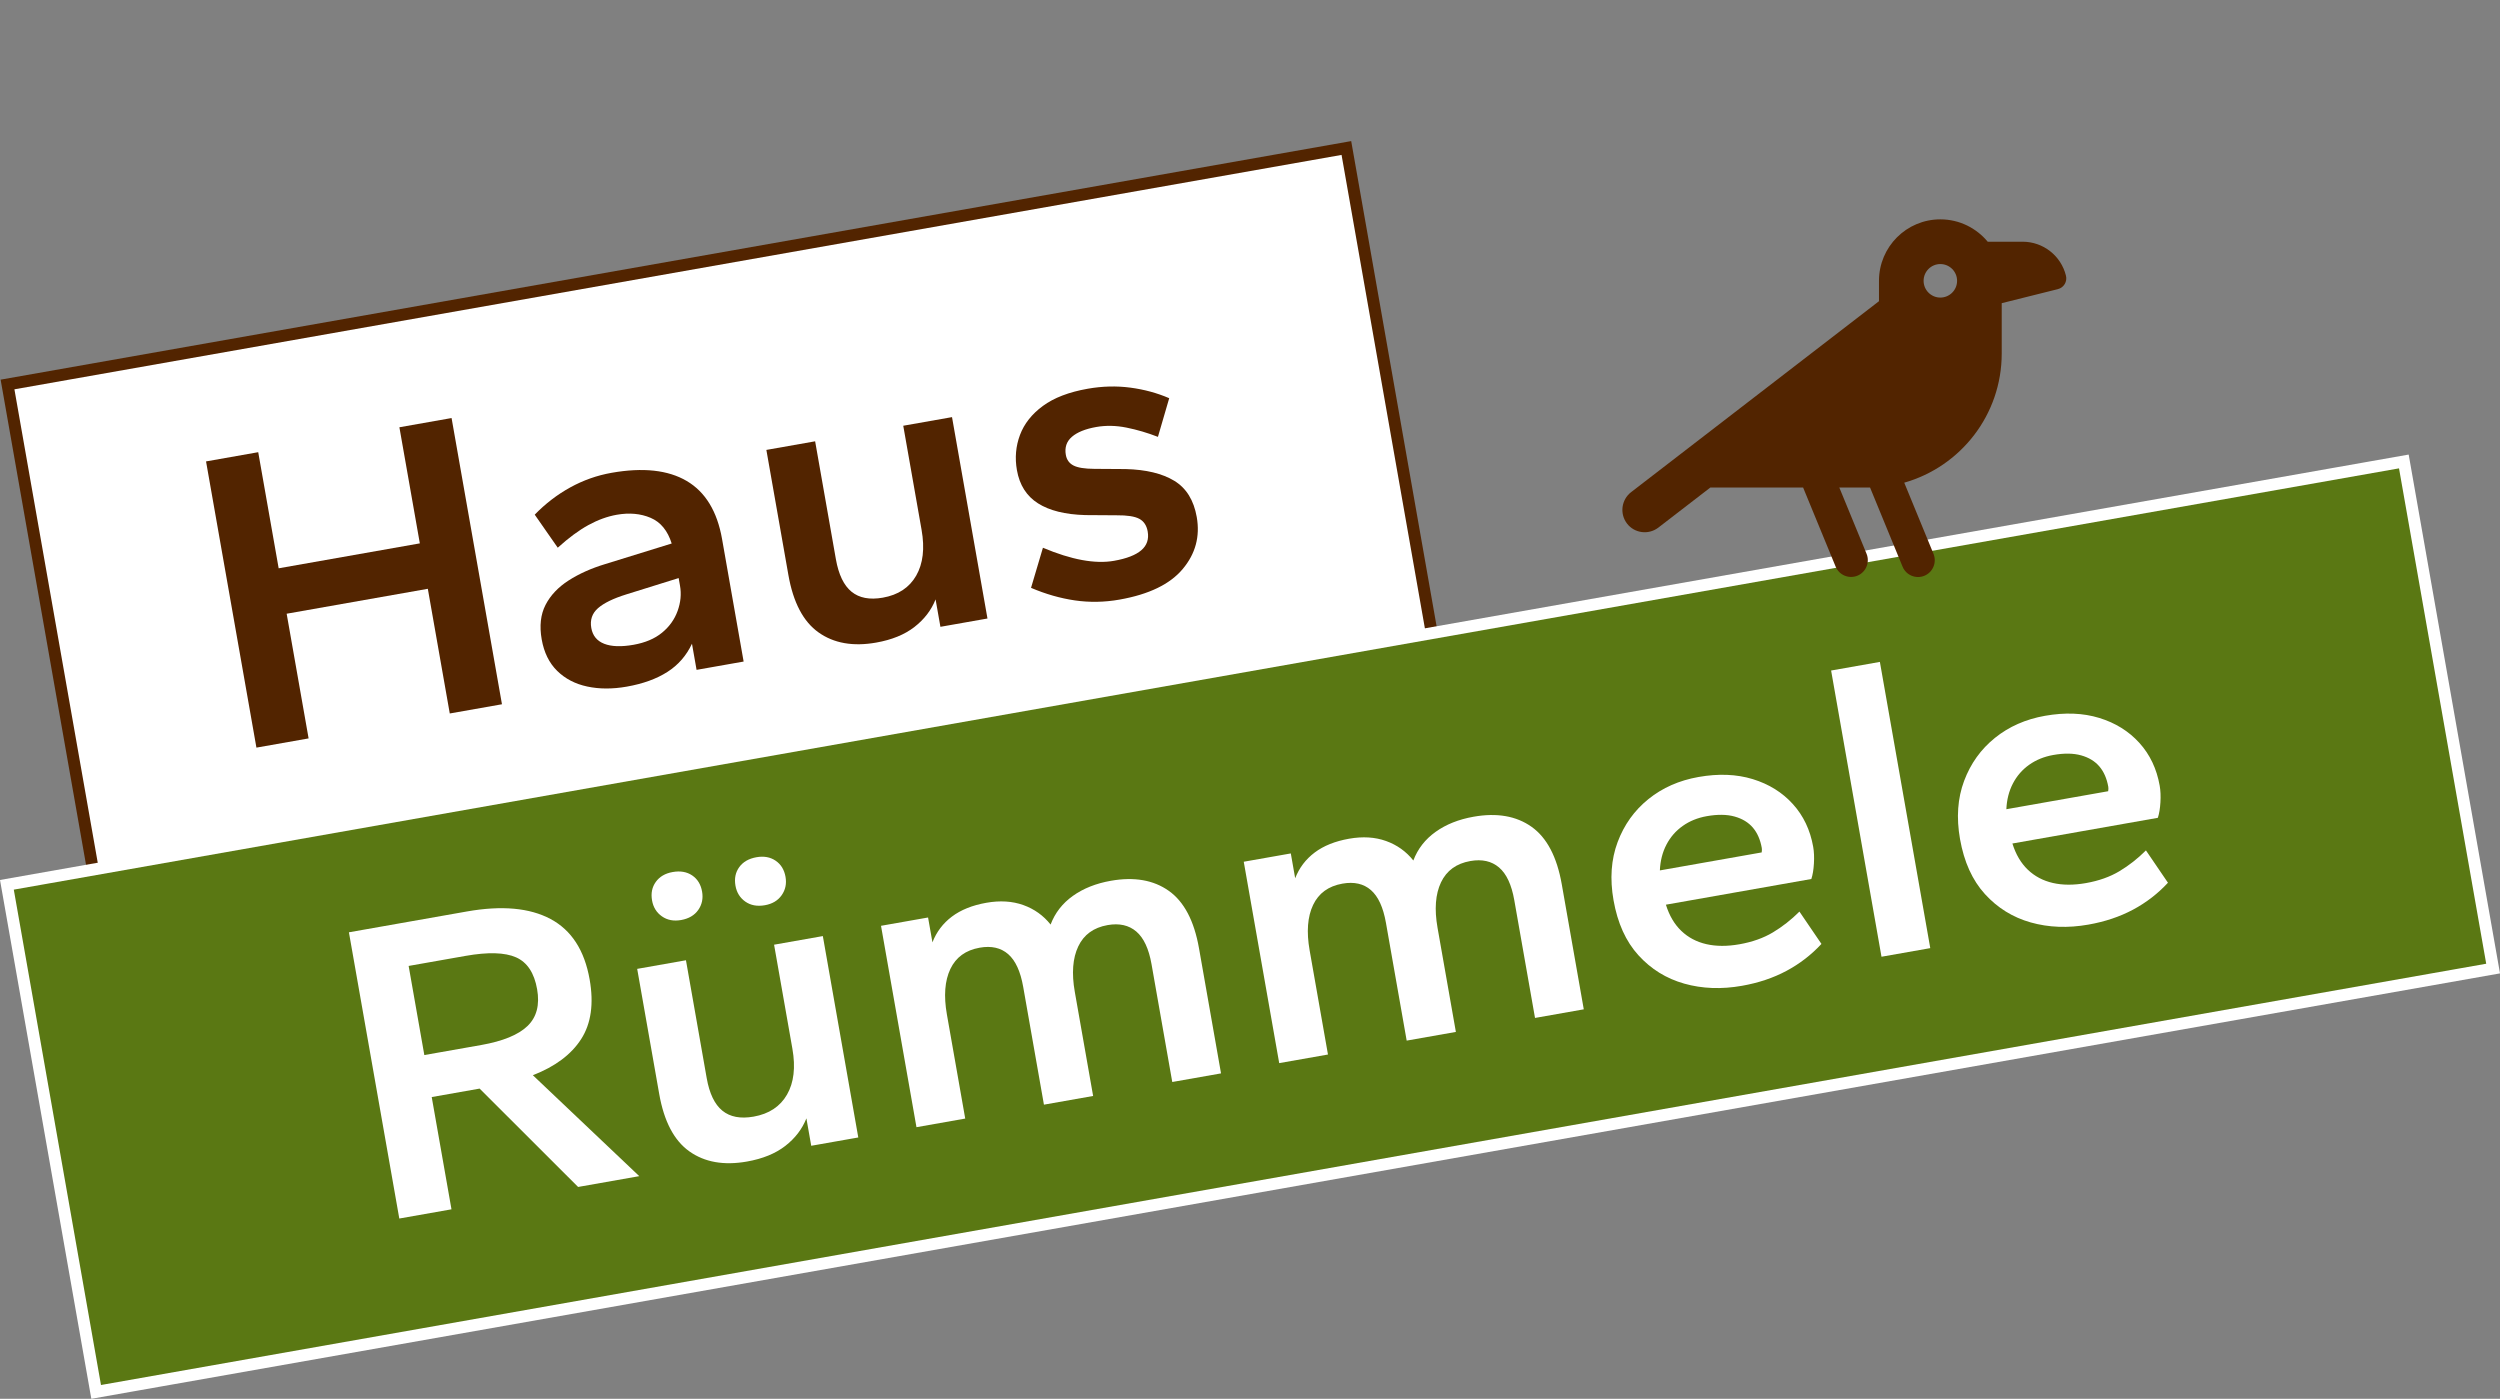
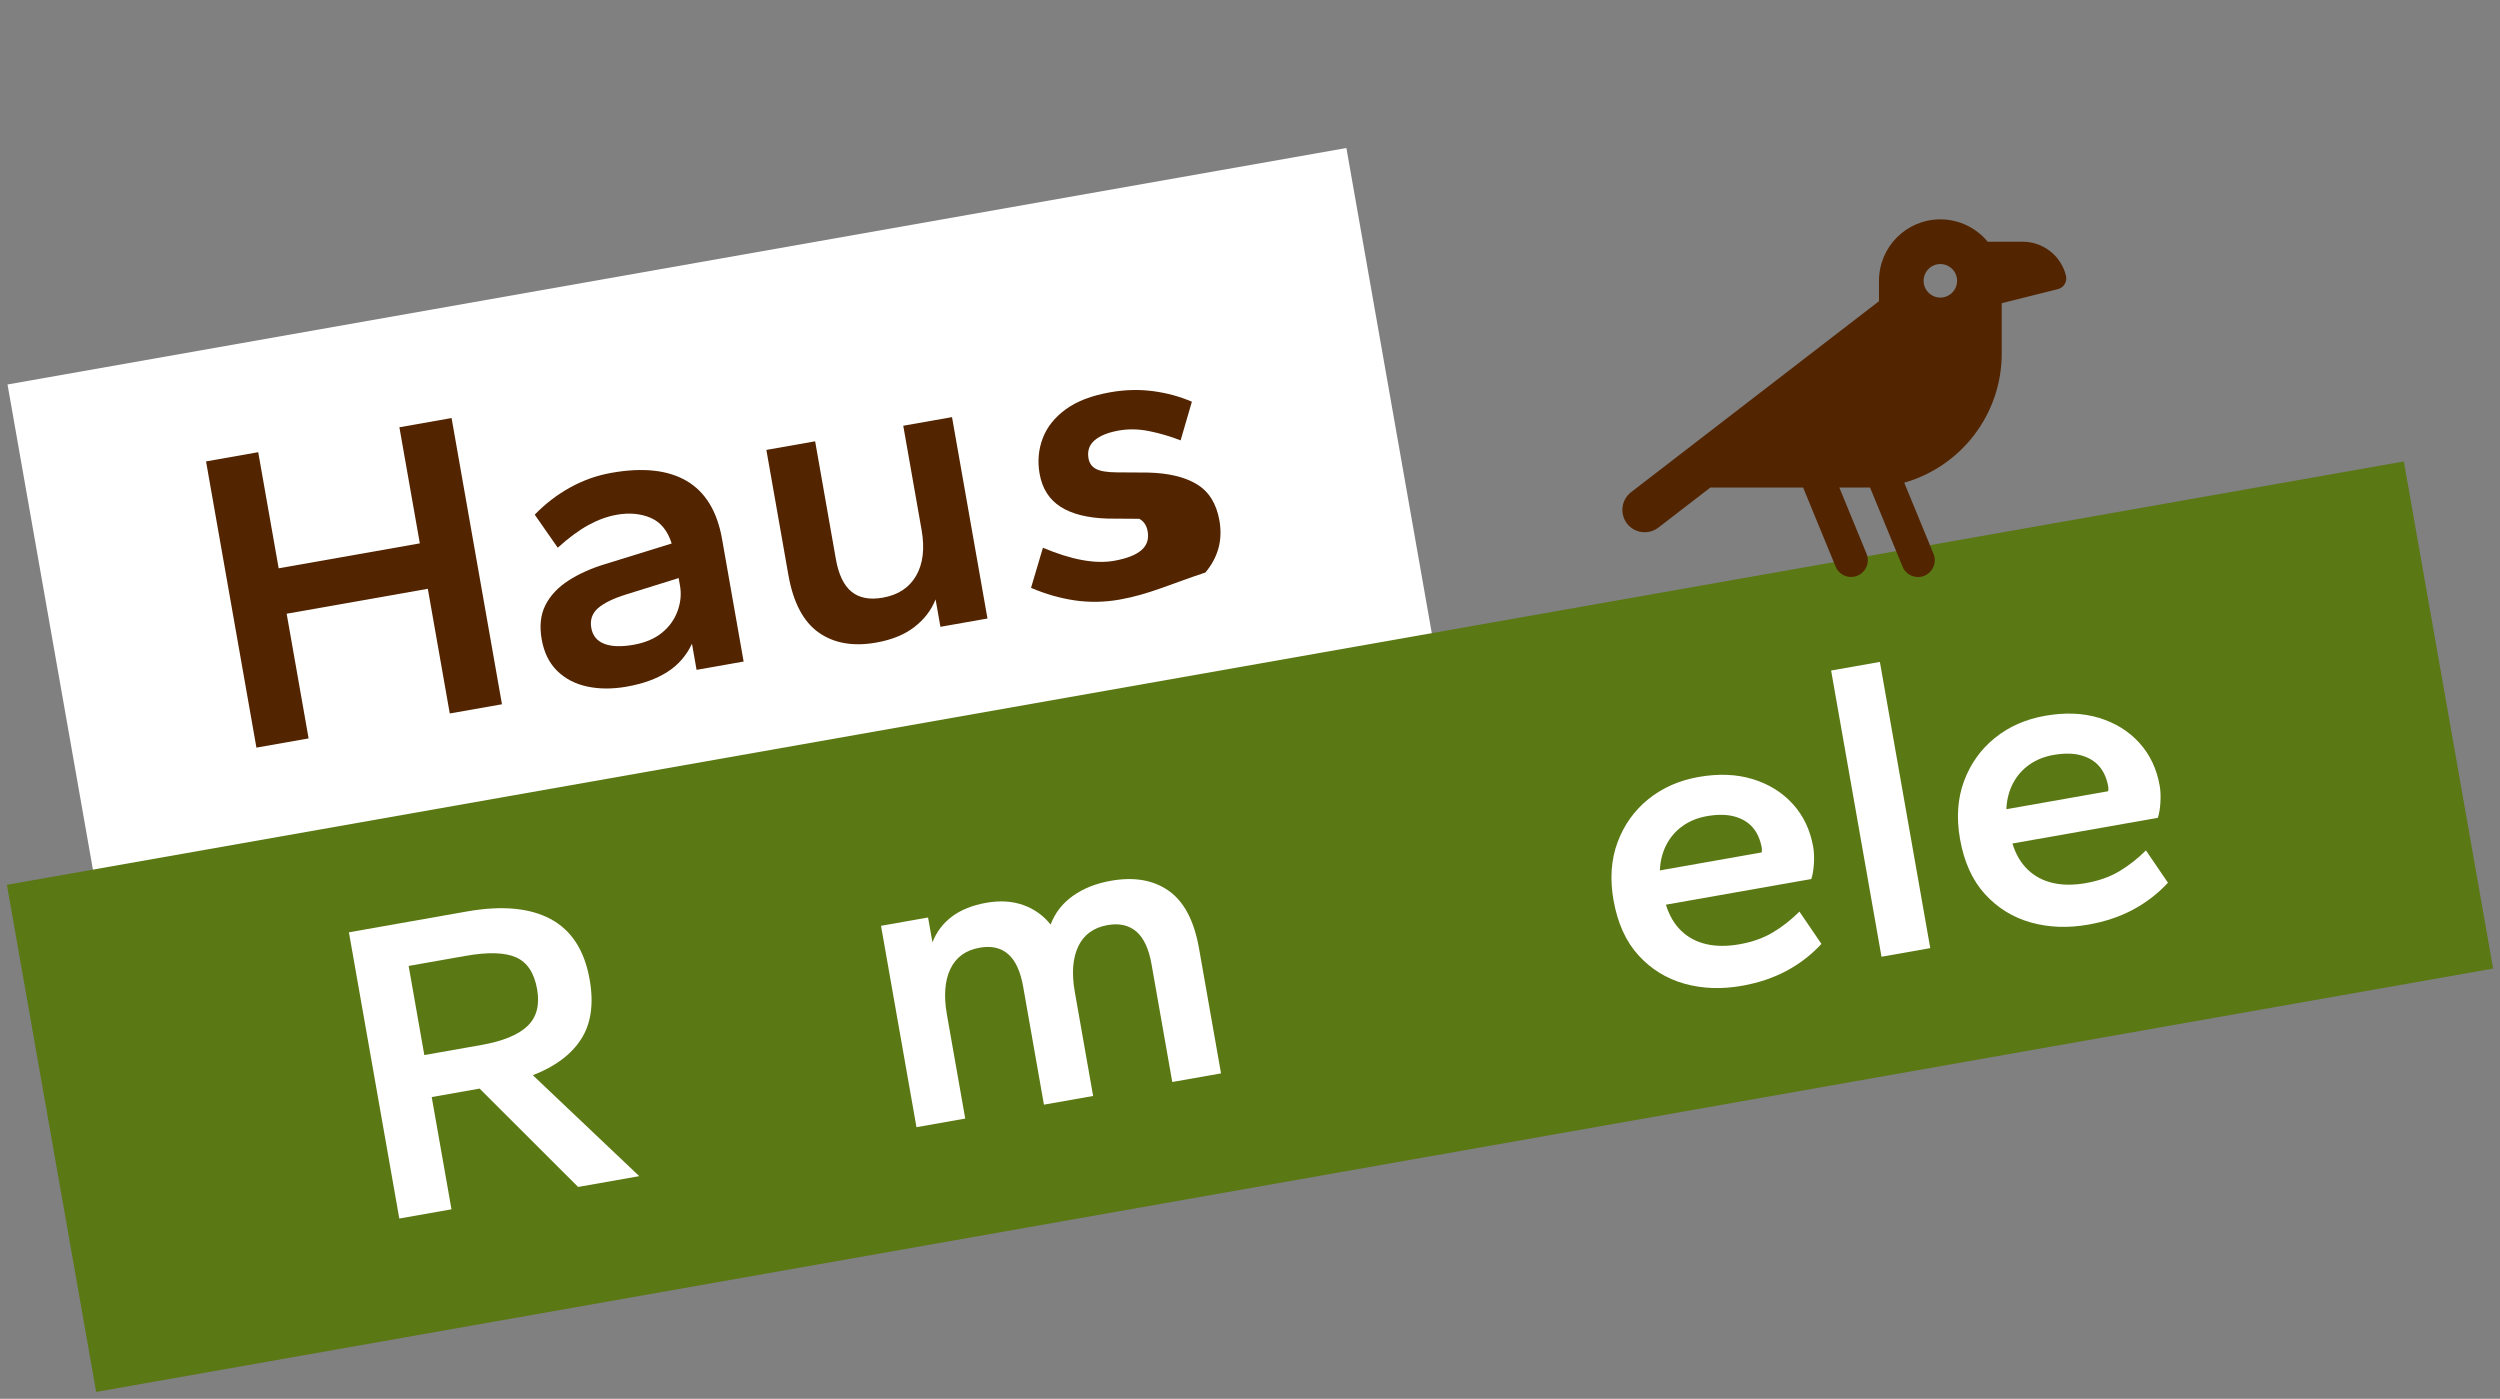
<svg xmlns="http://www.w3.org/2000/svg" xmlns:xlink="http://www.w3.org/1999/xlink" version="1.1" id="Ebene_1" x="0px" y="0px" width="420px" height="235px" viewBox="0 0 420 235" enable-background="new 0 0 420 235" xml:space="preserve">
  <rect x="0" y="0" width="420" height="235" fill="#808080" stroke="none" />
  <polygon fill="#FFFFFF" points="1.263,64.593 16.259,149.785 241.189,110.058 226.192,24.865 " />
-   <path fill="#522400" d="M15.448,150.944L0.104,63.781l226.898-40.077l15.344,87.166l-0.984,0.174L15.448,150.944z M2.421,65.405  l14.649,83.219l222.96-39.378l-14.649-83.221L2.421,65.405z" />
  <polygon fill="#5A7813" points="1.158,148.648 16.154,233.84 418.842,162.718 403.845,77.525 " />
  <g>
    <defs>
-       <rect id="SVGID_1_" width="420" height="235" />
-     </defs>
+       </defs>
    <clipPath id="SVGID_2_">
      <use xlink:href="#SVGID_1_" overflow="visible" />
    </clipPath>
-     <polygon clip-path="url(#SVGID_2_)" fill="none" stroke="#FFFFFF" stroke-width="2.001" points="1.158,148.648 16.154,233.84    418.842,162.718 403.845,77.525  " />
  </g>
  <g>
    <path fill="#522400" d="M43.079,125.601l-8.464-48.084l8.766-1.549l3.435,19.506l23.716-4.188l-3.434-19.506l8.767-1.549   l8.465,48.085l-8.768,1.548l-3.687-20.947l-23.716,4.188l3.687,20.946L43.079,125.601z" />
    <path fill="#522400" d="M105.295,115.355c-2.396,0.423-4.607,0.417-6.634-0.017c-2.029-0.432-3.713-1.311-5.057-2.632   c-1.344-1.321-2.211-3.086-2.6-5.294c-0.396-2.254-0.182-4.185,0.648-5.792c0.828-1.605,2.118-2.971,3.872-4.099   c1.753-1.125,3.801-2.045,6.147-2.755l11.173-3.458c-0.676-2.156-1.856-3.594-3.539-4.312c-1.681-0.715-3.577-0.89-5.685-0.517   c-1.582,0.279-3.173,0.858-4.771,1.734c-1.6,0.876-3.316,2.144-5.147,3.802l-3.867-5.551c1.797-1.852,3.789-3.378,5.973-4.581   c2.185-1.203,4.5-2.02,6.942-2.451c5.271-0.931,9.476-0.473,12.616,1.371c3.141,1.848,5.121,5.098,5.94,9.751l3.624,20.587   l-7.905,1.396l-0.772-4.39c-0.935,1.996-2.311,3.575-4.13,4.737C110.302,114.049,108.027,114.873,105.295,115.355z M106.43,108.325   c1.963-0.347,3.561-1.023,4.792-2.033c1.23-1.007,2.102-2.227,2.617-3.654c0.514-1.427,0.649-2.835,0.404-4.228l-0.229-1.295   l-8.78,2.737c-2.202,0.686-3.793,1.462-4.778,2.329c-0.984,0.868-1.356,1.972-1.12,3.315c0.228,1.296,0.951,2.183,2.171,2.659   C102.73,108.634,104.369,108.689,106.43,108.325z" />
    <path fill="#522400" d="M147.193,107.956c-3.88,0.685-7.105,0.117-9.674-1.707c-2.57-1.821-4.258-5.037-5.069-9.645l-3.701-21.018   l8.193-1.447l3.484,19.795c0.456,2.591,1.333,4.417,2.631,5.474c1.297,1.057,3.048,1.39,5.252,1.001   c2.587-0.458,4.457-1.69,5.61-3.7c1.153-2.01,1.456-4.574,0.906-7.694l-3.079-17.491l8.192-1.447l5.956,33.832l-7.905,1.396   l-0.811-4.607c-0.719,1.81-1.905,3.355-3.556,4.636C151.971,106.617,149.827,107.49,147.193,107.956z" />
-     <path fill="#522400" d="M188.083,100.733c-2.54,0.449-5.038,0.493-7.497,0.136s-4.917-1.061-7.373-2.112l1.999-6.736   c2.401,1.012,4.598,1.701,6.588,2.066c1.991,0.366,3.777,0.409,5.358,0.129c2.108-0.372,3.633-0.963,4.578-1.773   c0.944-0.809,1.302-1.862,1.075-3.159c-0.178-1.008-0.648-1.716-1.412-2.125c-0.764-0.41-2.033-0.607-3.809-0.59l-5.267-0.035   c-3.377-0.096-6.024-0.754-7.943-1.975c-1.918-1.22-3.098-3.076-3.537-5.572c-0.363-2.063-0.191-4.034,0.515-5.918   c0.706-1.879,1.988-3.504,3.847-4.871c1.859-1.368,4.369-2.332,7.532-2.89c2.443-0.432,4.828-0.493,7.154-0.187   c2.325,0.307,4.505,0.9,6.537,1.777l-1.895,6.495c-1.75-0.68-3.508-1.198-5.274-1.554c-1.768-0.356-3.466-0.39-5.094-0.103   c-1.821,0.322-3.181,0.873-4.083,1.648c-0.9,0.779-1.241,1.791-1.021,3.038c0.144,0.816,0.569,1.41,1.277,1.778   c0.707,0.371,1.876,0.559,3.509,0.568l5.267,0.035c3.424,0.089,6.145,0.745,8.165,1.971c2.019,1.227,3.277,3.257,3.776,6.088   c0.574,3.265-0.21,6.173-2.354,8.729C196.558,98.148,193.017,99.862,188.083,100.733z" />
+     <path fill="#522400" d="M188.083,100.733c-2.54,0.449-5.038,0.493-7.497,0.136s-4.917-1.061-7.373-2.112l1.999-6.736   c2.401,1.012,4.598,1.701,6.588,2.066c1.991,0.366,3.777,0.409,5.358,0.129c2.108-0.372,3.633-0.963,4.578-1.773   c0.944-0.809,1.302-1.862,1.075-3.159c-0.178-1.008-0.648-1.716-1.412-2.125l-5.267-0.035   c-3.377-0.096-6.024-0.754-7.943-1.975c-1.918-1.22-3.098-3.076-3.537-5.572c-0.363-2.063-0.191-4.034,0.515-5.918   c0.706-1.879,1.988-3.504,3.847-4.871c1.859-1.368,4.369-2.332,7.532-2.89c2.443-0.432,4.828-0.493,7.154-0.187   c2.325,0.307,4.505,0.9,6.537,1.777l-1.895,6.495c-1.75-0.68-3.508-1.198-5.274-1.554c-1.768-0.356-3.466-0.39-5.094-0.103   c-1.821,0.322-3.181,0.873-4.083,1.648c-0.9,0.779-1.241,1.791-1.021,3.038c0.144,0.816,0.569,1.41,1.277,1.778   c0.707,0.371,1.876,0.559,3.509,0.568l5.267,0.035c3.424,0.089,6.145,0.745,8.165,1.971c2.019,1.227,3.277,3.257,3.776,6.088   c0.574,3.265-0.21,6.173-2.354,8.729C196.558,98.148,193.017,99.862,188.083,100.733z" />
  </g>
  <g>
    <path fill="#FFFFFF" d="M67.082,204.712l-8.464-48.085l19.834-3.502c5.845-1.033,10.526-0.609,14.042,1.267   c3.517,1.878,5.705,5.265,6.567,10.158c0.719,4.082,0.243,7.418-1.423,10.013c-1.667,2.596-4.374,4.621-8.119,6.072l17.879,16.958   l-10.277,1.814l-16.543-16.524l-8.049,1.421l3.32,18.86L67.082,204.712z M71.287,177.25l9.559-1.688   c3.64-0.643,6.232-1.707,7.774-3.191c1.541-1.484,2.08-3.546,1.615-6.186c-0.481-2.736-1.66-4.519-3.535-5.351   c-1.876-0.831-4.706-0.913-8.49-0.245l-9.558,1.688L71.287,177.25z" />
-     <path fill="#FFFFFF" d="M125.491,195.14c-3.881,0.685-7.106,0.115-9.673-1.707c-2.569-1.822-4.259-5.037-5.07-9.645l-3.7-21.018   l8.193-1.447l3.484,19.795c0.457,2.591,1.333,4.416,2.631,5.474c1.297,1.058,3.047,1.39,5.252,1.001   c2.588-0.458,4.456-1.69,5.61-3.699c1.153-2.01,1.454-4.574,0.906-7.694l-3.079-17.491l8.192-1.447l5.955,33.833l-7.905,1.396   l-0.811-4.606c-0.718,1.81-1.903,3.355-3.555,4.636C130.269,193.799,128.125,194.674,125.491,195.14z M114.422,154.566   c-1.248,0.219-2.32,0.013-3.222-0.62c-0.902-0.631-1.454-1.524-1.656-2.677c-0.211-1.199,0.001-2.238,0.636-3.117   c0.635-0.879,1.576-1.43,2.822-1.649c1.293-0.229,2.388-0.039,3.286,0.569c0.897,0.608,1.452,1.514,1.663,2.713   c0.203,1.152-0.012,2.18-0.643,3.083C116.677,153.77,115.714,154.337,114.422,154.566z M128.506,152.077   c-1.292,0.228-2.392,0.026-3.292-0.605c-0.901-0.633-1.454-1.525-1.657-2.678c-0.211-1.199,0.001-2.238,0.637-3.118   c0.635-0.878,1.601-1.434,2.894-1.662c1.245-0.22,2.317-0.024,3.214,0.583c0.897,0.609,1.453,1.513,1.664,2.711   c0.203,1.153-0.013,2.181-0.644,3.084C130.69,151.296,129.752,151.857,128.506,152.077z" />
    <path fill="#FFFFFF" d="M153.966,189.367l-5.956-33.832l7.905-1.396l0.735,4.174c0.679-1.752,1.771-3.193,3.276-4.328   c1.505-1.128,3.431-1.904,5.779-2.318c2.3-0.406,4.372-0.277,6.219,0.386c1.846,0.665,3.372,1.756,4.577,3.273   c0.741-1.961,1.991-3.567,3.746-4.818c1.756-1.25,3.879-2.094,6.371-2.535c3.928-0.694,7.177-0.129,9.746,1.694   c2.567,1.821,4.257,5.037,5.068,9.643l3.7,21.02l-8.192,1.447l-3.484-19.795c-0.456-2.593-1.309-4.418-2.56-5.487   c-1.25-1.064-2.856-1.424-4.82-1.078c-2.348,0.415-3.991,1.607-4.927,3.579c-0.938,1.973-1.132,4.517-0.583,7.637l3.079,17.492   l-8.264,1.46l-3.485-19.795c-0.457-2.592-1.296-4.421-2.523-5.493c-1.225-1.068-2.821-1.432-4.785-1.083   c-2.349,0.415-3.991,1.607-4.928,3.579c-0.937,1.973-1.13,4.517-0.582,7.637l3.079,17.491L153.966,189.367z" />
-     <path fill="#FFFFFF" d="M214.906,178.603l-5.956-33.831l7.906-1.396l0.734,4.173c0.68-1.752,1.772-3.193,3.277-4.326   c1.505-1.13,3.43-1.904,5.778-2.319c2.3-0.407,4.373-0.276,6.219,0.387c1.846,0.664,3.372,1.755,4.577,3.272   c0.742-1.96,1.991-3.567,3.747-4.816c1.755-1.25,3.878-2.097,6.371-2.537c3.927-0.694,7.176-0.128,9.745,1.694   c2.568,1.822,4.258,5.038,5.07,9.643l3.7,21.02l-8.192,1.447l-3.485-19.795c-0.456-2.591-1.309-4.418-2.559-5.485   c-1.25-1.066-2.857-1.426-4.822-1.08c-2.348,0.415-3.99,1.61-4.927,3.58c-0.937,1.974-1.131,4.517-0.583,7.636l3.08,17.494   l-8.265,1.459l-3.485-19.795c-0.456-2.591-1.296-4.42-2.522-5.492c-1.226-1.069-2.821-1.432-4.786-1.085   c-2.348,0.415-3.991,1.608-4.927,3.579c-0.938,1.973-1.131,4.518-0.583,7.637l3.079,17.493L214.906,178.603z" />
    <path fill="#FFFFFF" d="M292.646,165.616c-3.45,0.609-6.682,0.486-9.697-0.367c-3.016-0.851-5.58-2.44-7.693-4.765   c-2.114-2.322-3.507-5.402-4.183-9.243c-0.633-3.599-0.404-6.854,0.688-9.77c1.091-2.915,2.816-5.322,5.175-7.223   c2.357-1.901,5.164-3.14,8.422-3.716c3.354-0.592,6.388-0.471,9.103,0.36c2.715,0.832,4.962,2.229,6.74,4.191   c1.779,1.961,2.917,4.358,3.416,7.189c0.144,0.817,0.184,1.748,0.122,2.8c-0.063,1.05-0.207,1.918-0.433,2.599l-24.434,4.316   c0.568,1.828,1.432,3.297,2.591,4.404c1.158,1.107,2.56,1.848,4.207,2.226c1.647,0.377,3.501,0.383,5.562,0.02   c2.155-0.382,4.027-1.044,5.614-1.994c1.586-0.948,3.073-2.113,4.46-3.497l3.698,5.432c-1.704,1.836-3.661,3.345-5.873,4.526   C297.921,164.288,295.425,165.125,292.646,165.616z M278.859,146.229l17.105-3.022c0.021-0.151,0.033-0.289,0.037-0.414   c0.003-0.124-0.004-0.233-0.021-0.331c-0.245-1.391-0.742-2.527-1.49-3.411c-0.748-0.88-1.772-1.506-3.071-1.87   c-1.3-0.364-2.859-0.385-4.679-0.064c-1.535,0.272-2.883,0.819-4.046,1.644c-1.165,0.824-2.078,1.876-2.741,3.155   C279.289,143.197,278.925,144.635,278.859,146.229z" />
    <path fill="#FFFFFF" d="M316.091,160.732l-8.464-48.084l8.193-1.447l8.465,48.084L316.091,160.732z" />
    <path fill="#FFFFFF" d="M350.856,155.334c-3.449,0.611-6.683,0.487-9.697-0.365c-3.015-0.852-5.58-2.441-7.693-4.766   c-2.113-2.321-3.507-5.401-4.184-9.242c-0.632-3.599-0.403-6.856,0.689-9.771c1.091-2.913,2.816-5.321,5.175-7.222   c2.357-1.901,5.165-3.14,8.424-3.716c3.352-0.593,6.387-0.471,9.103,0.36c2.714,0.832,4.961,2.229,6.74,4.191   c1.777,1.961,2.916,4.359,3.415,7.189c0.144,0.817,0.184,1.749,0.122,2.801c-0.063,1.05-0.207,1.917-0.432,2.599l-24.434,4.316   c0.568,1.828,1.433,3.297,2.591,4.404c1.158,1.106,2.56,1.848,4.207,2.226c1.648,0.377,3.501,0.383,5.562,0.02   c2.157-0.382,4.027-1.046,5.614-1.994c1.585-0.949,3.073-2.113,4.459-3.498l3.699,5.433c-1.704,1.836-3.661,3.344-5.872,4.525   C356.131,154.006,353.635,154.845,350.856,155.334z M337.07,135.948l17.104-3.022c0.022-0.151,0.034-0.29,0.039-0.415   c0.002-0.123-0.004-0.232-0.021-0.33c-0.245-1.391-0.741-2.527-1.49-3.411c-0.748-0.881-1.773-1.506-3.071-1.869   c-1.299-0.365-2.859-0.385-4.68-0.064c-1.533,0.272-2.881,0.819-4.045,1.643c-1.164,0.824-2.078,1.877-2.741,3.156   C337.5,132.916,337.135,134.354,337.07,135.948z" />
  </g>
  <g>
    <path fill="#522400" d="M325.978,44.361c1.552,0,2.812,1.26,2.812,2.816c0,1.555-1.259,2.816-2.812,2.816s-2.813-1.261-2.813-2.816   C323.166,45.622,324.426,44.361,325.978,44.361 M325.978,36.851c-5.693,0-10.31,4.624-10.31,10.326v3.425l-41.645,32.081   c-1.639,1.268-1.944,3.626-0.69,5.27c1.253,1.643,3.62,1.946,5.26,0.692l8.739-6.735h15.592l5.458,13.271   c0.586,1.442,2.238,2.124,3.667,1.537c1.43-0.586,2.121-2.241,1.536-3.672l-4.58-11.136h4.79h0.375l5.459,13.283   c0.585,1.443,2.238,2.124,3.667,1.537c1.43-0.586,2.121-2.241,1.536-3.672l-4.92-11.969c9.454-2.687,16.377-11.381,16.377-21.708   v-7.51v-0.938l9.43-2.358c1.007-0.247,1.617-1.269,1.358-2.277c-0.832-3.344-3.831-5.69-7.274-5.69h-5.869   C332.034,38.318,329.176,36.851,325.978,36.851" />
  </g>
</svg>